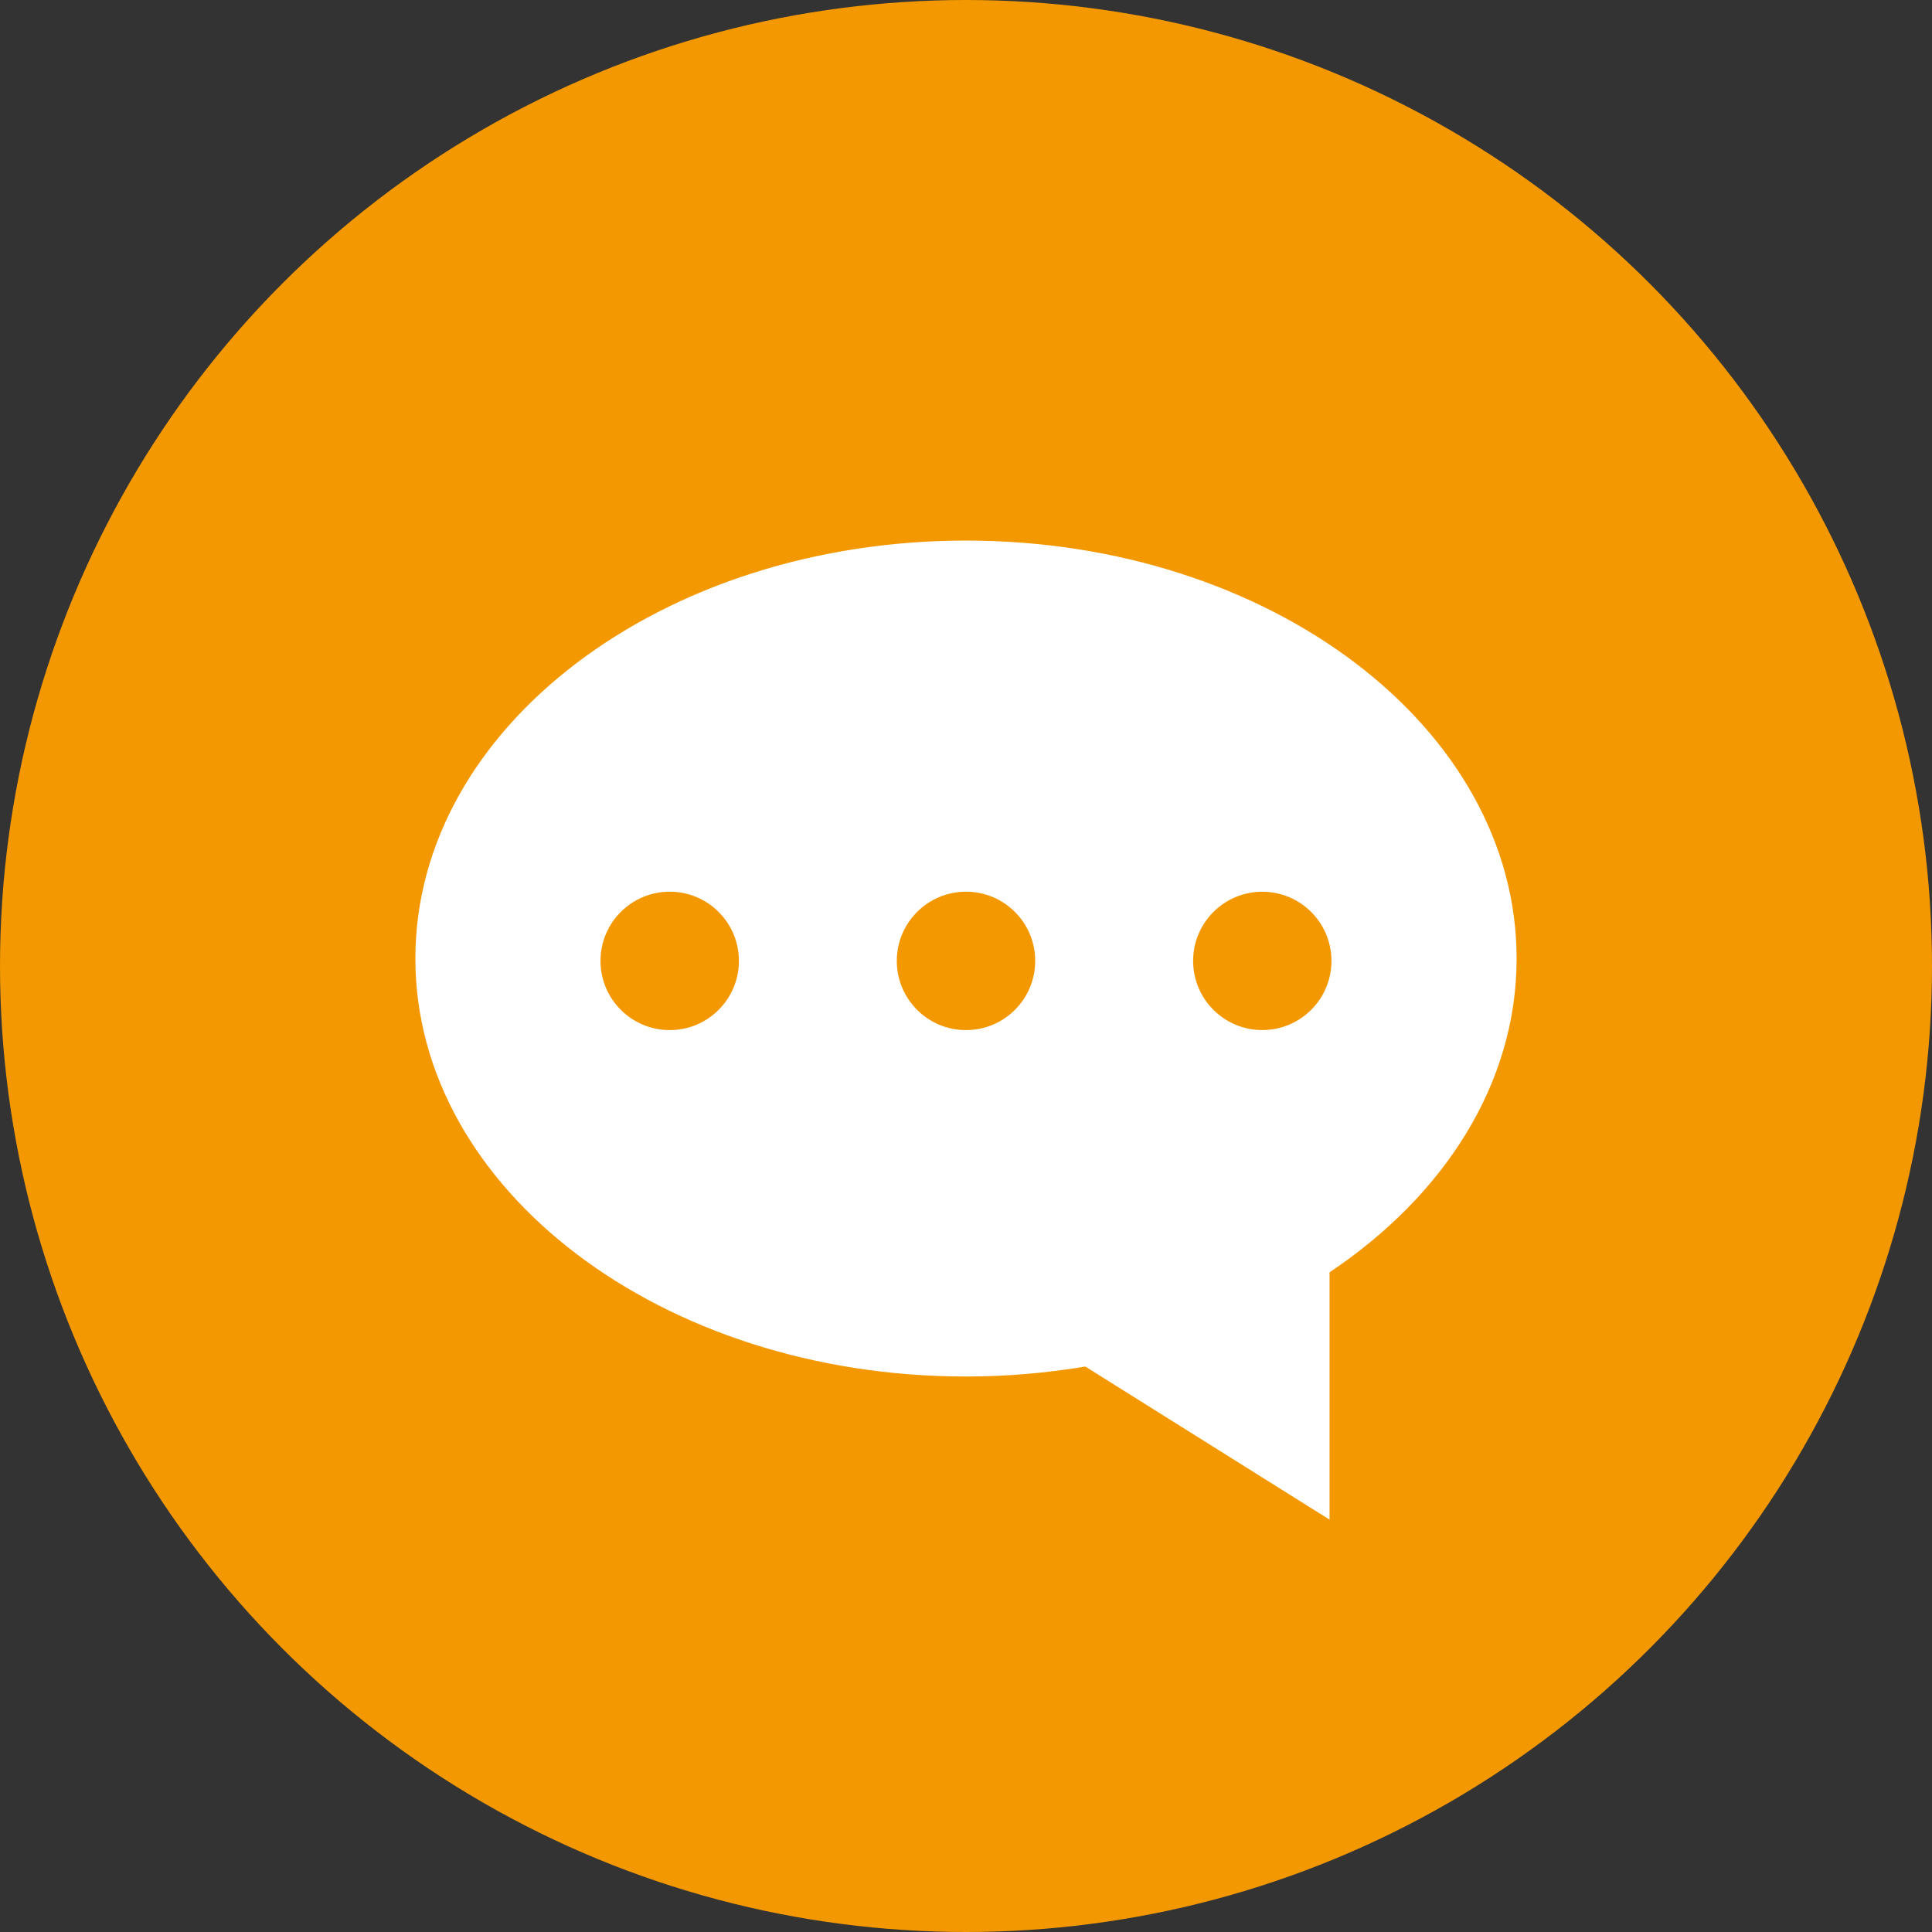
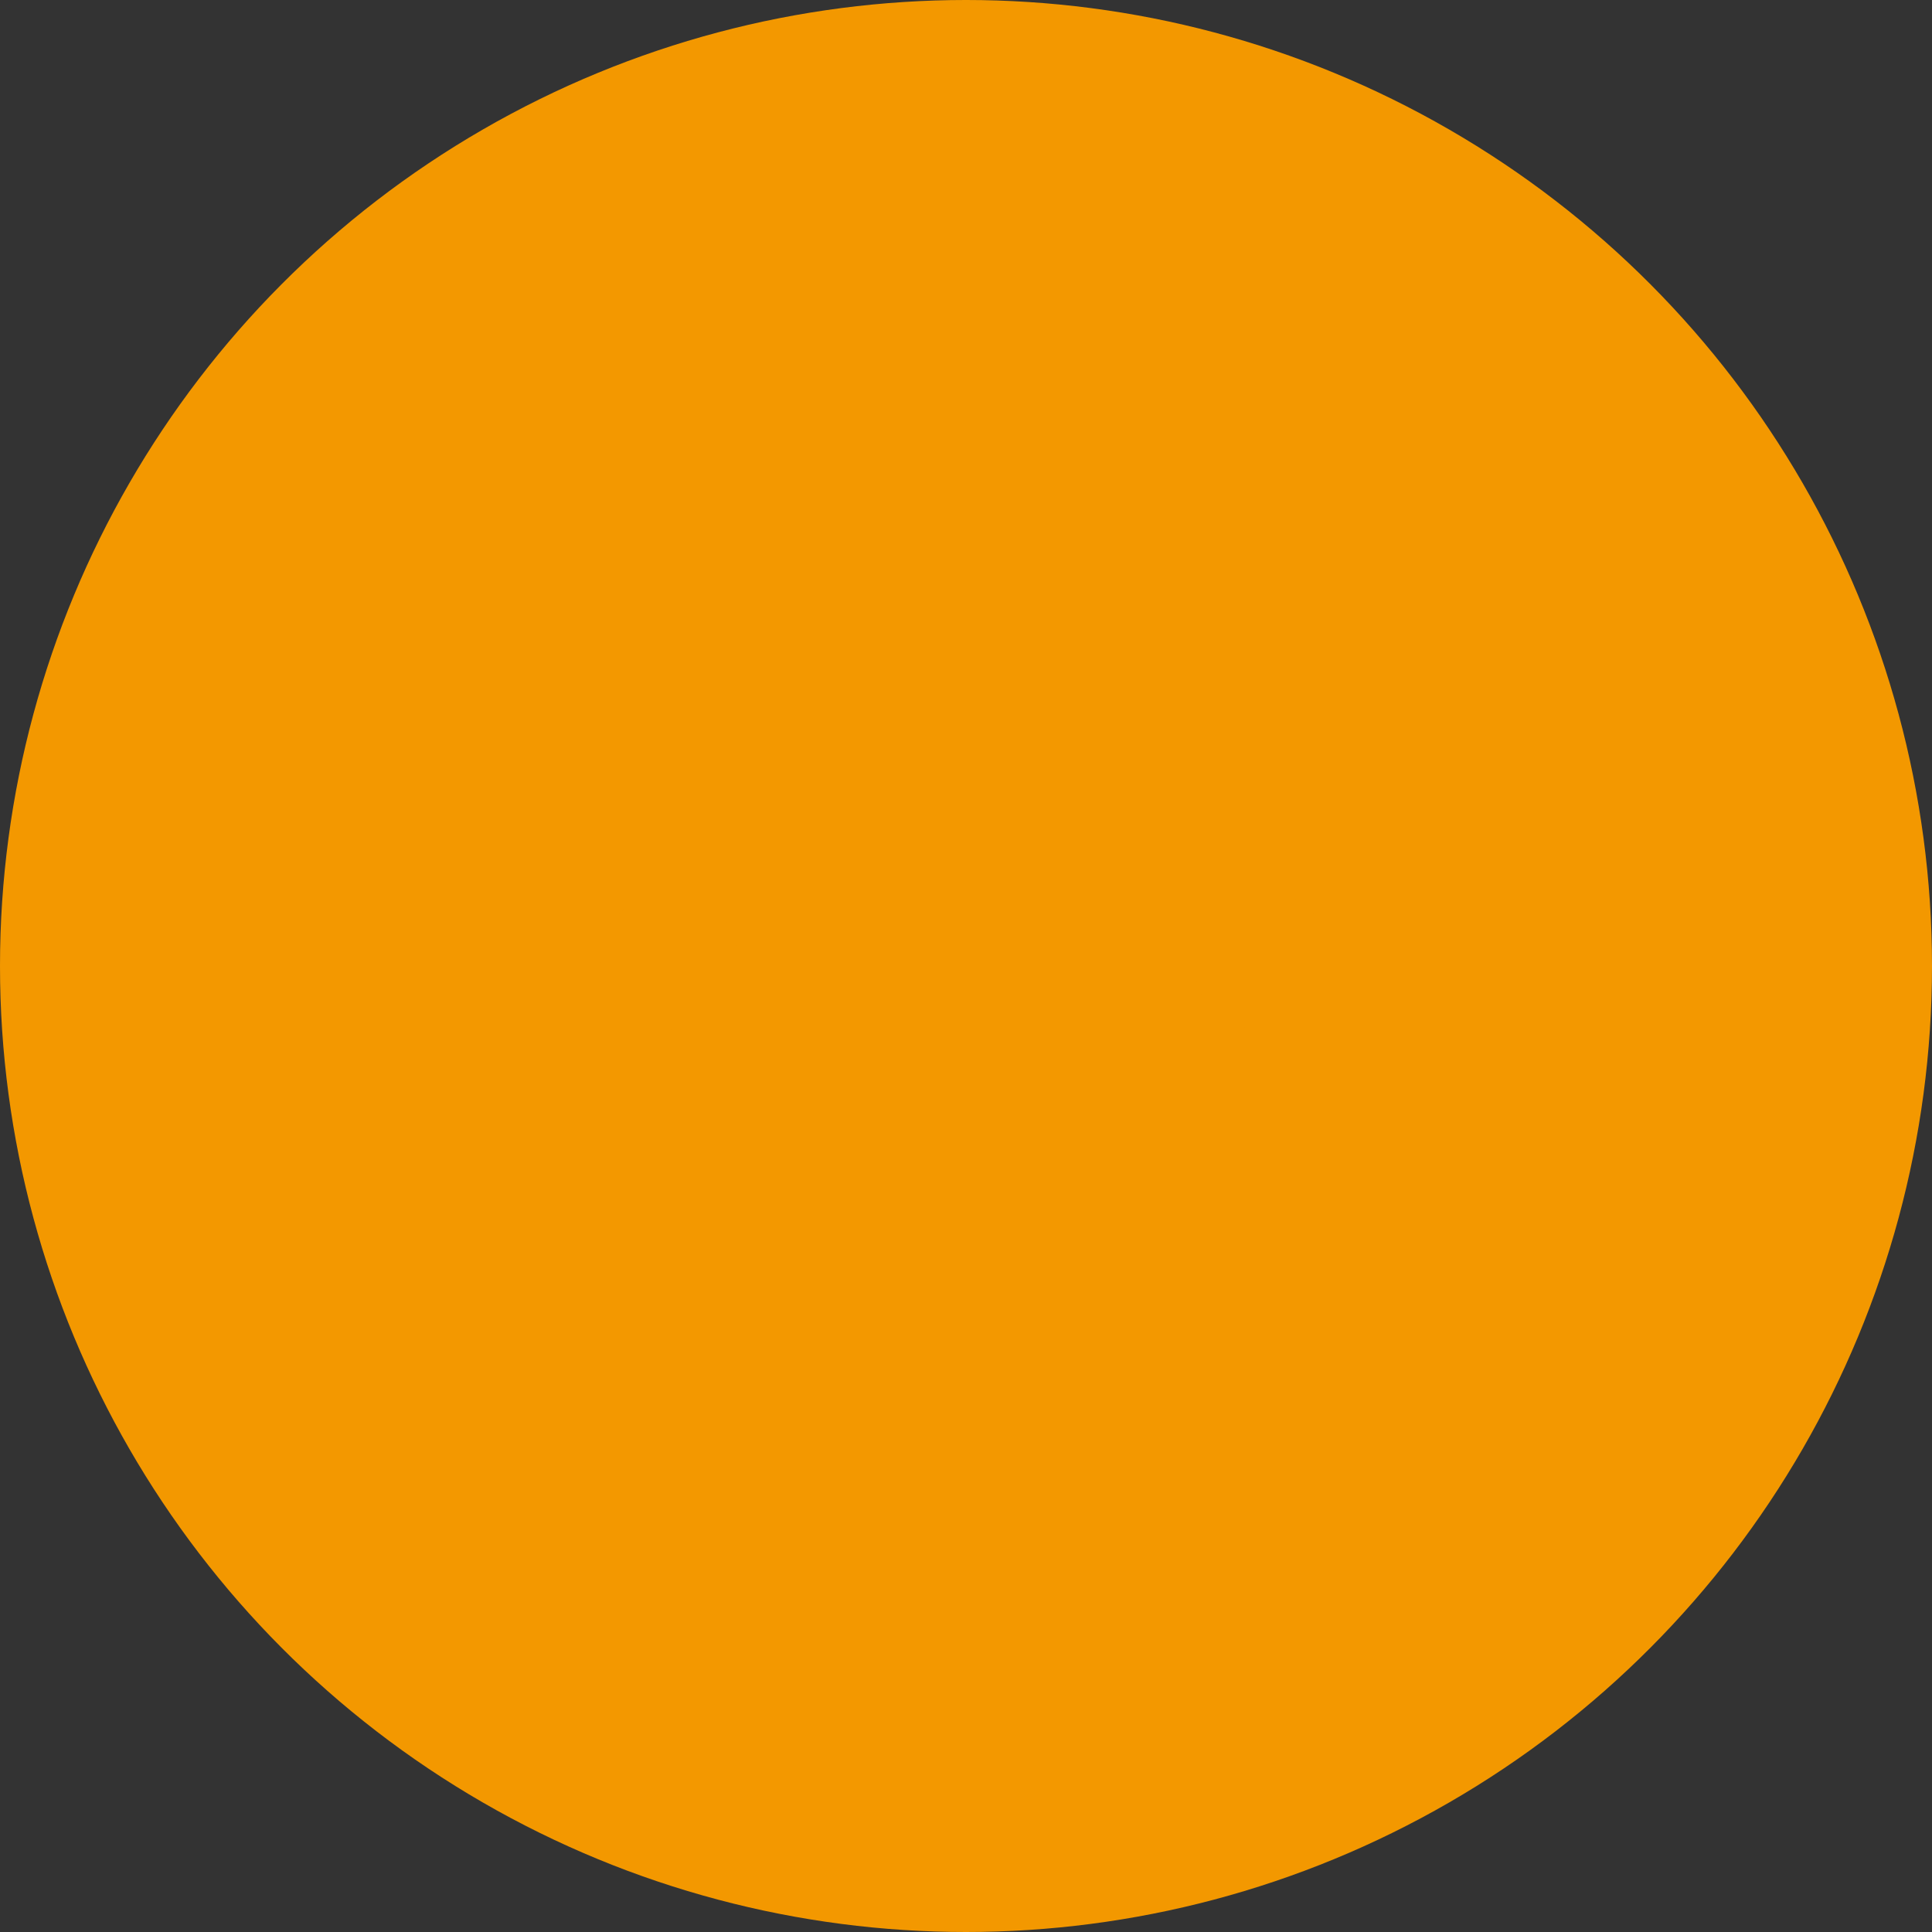
<svg xmlns="http://www.w3.org/2000/svg" version="1.1" id="圖層_1" x="0px" y="0px" width="50px" height="50px" viewBox="0 0 50 50" enable-background="new 0 0 50 50" xml:space="preserve">
  <rect x="0" y="0" width="50" height="50" fill="#333333" stroke="none" />
  <circle fill="#F39800" cx="25" cy="25" r="25" />
  <g>
-     <path fill="#FFFFFF" d="M39.25,24.807c0-5.974-6.38-10.817-14.25-10.817s-14.25,4.843-14.25,10.817S17.13,35.624,25,35.624   c1.061,0,2.093-0.091,3.088-0.258l6.321,3.962v-6.401C37.375,30.943,39.25,28.043,39.25,24.807z" />
    <circle fill="#F39800" cx="17.332" cy="24.868" r="1.791" />
-     <circle fill="#F39800" cx="25" cy="24.868" r="1.791" />
    <circle fill="#F39800" cx="32.668" cy="24.868" r="1.79" />
  </g>
</svg>